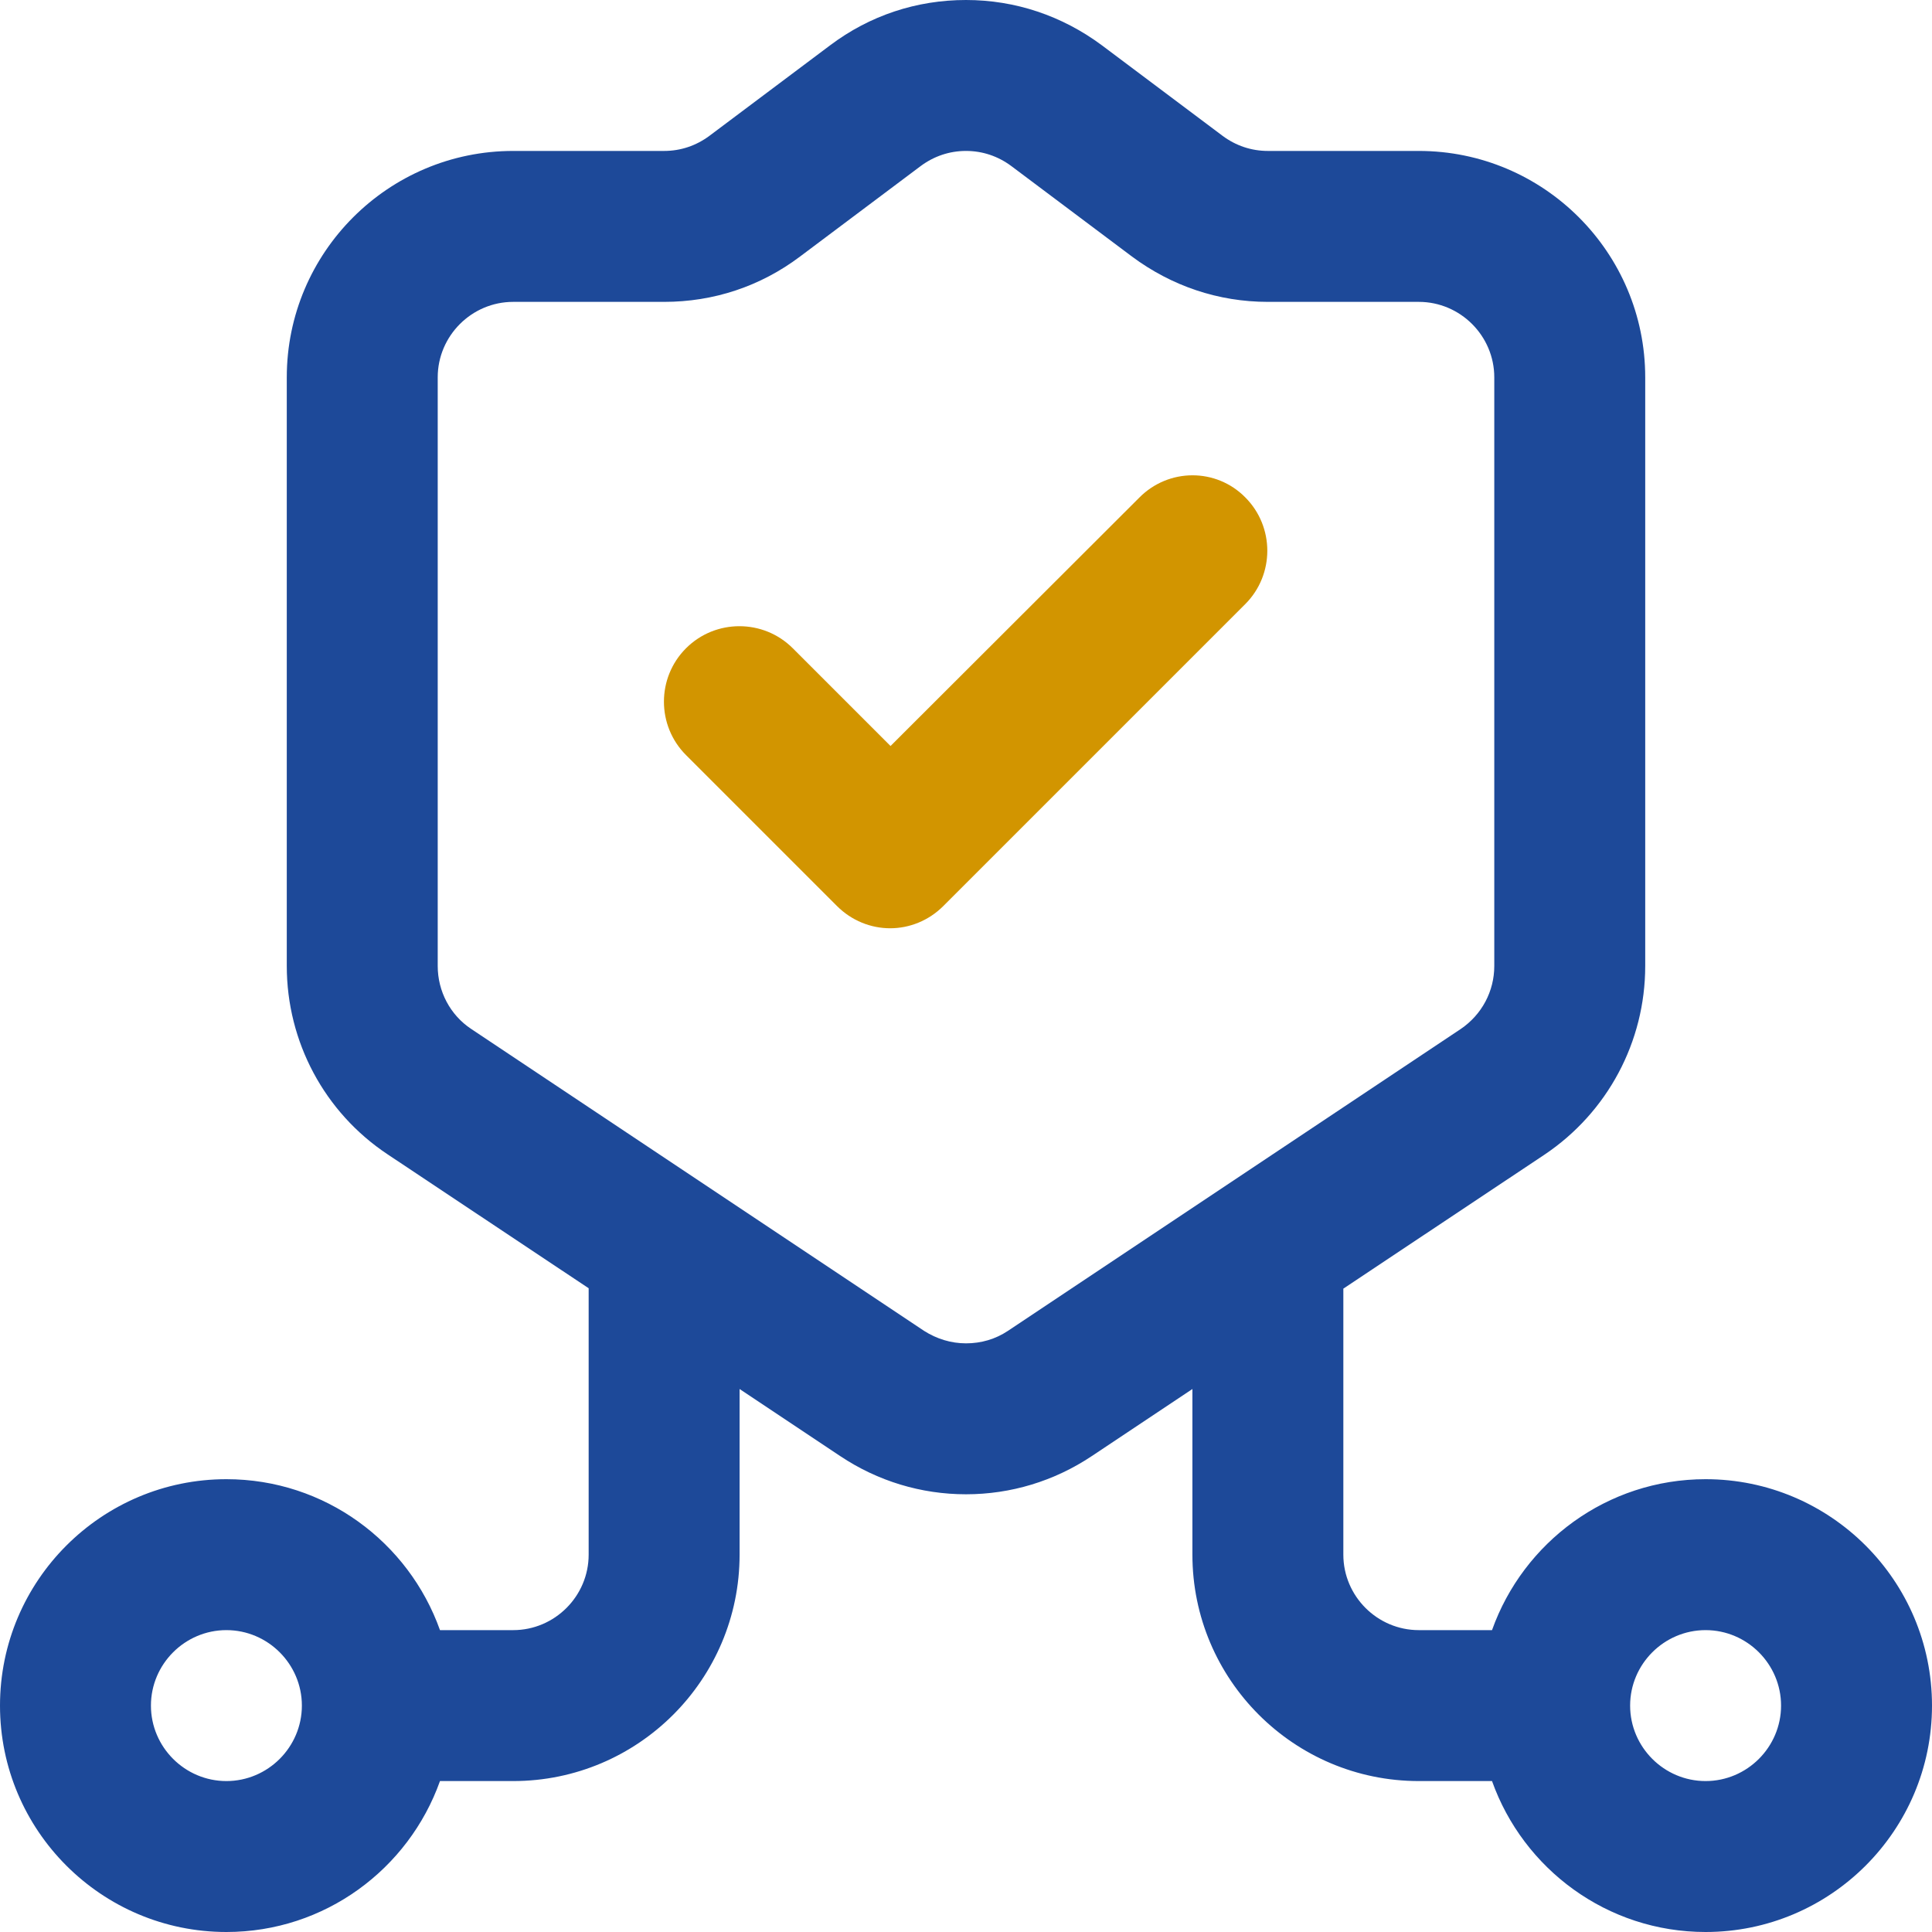
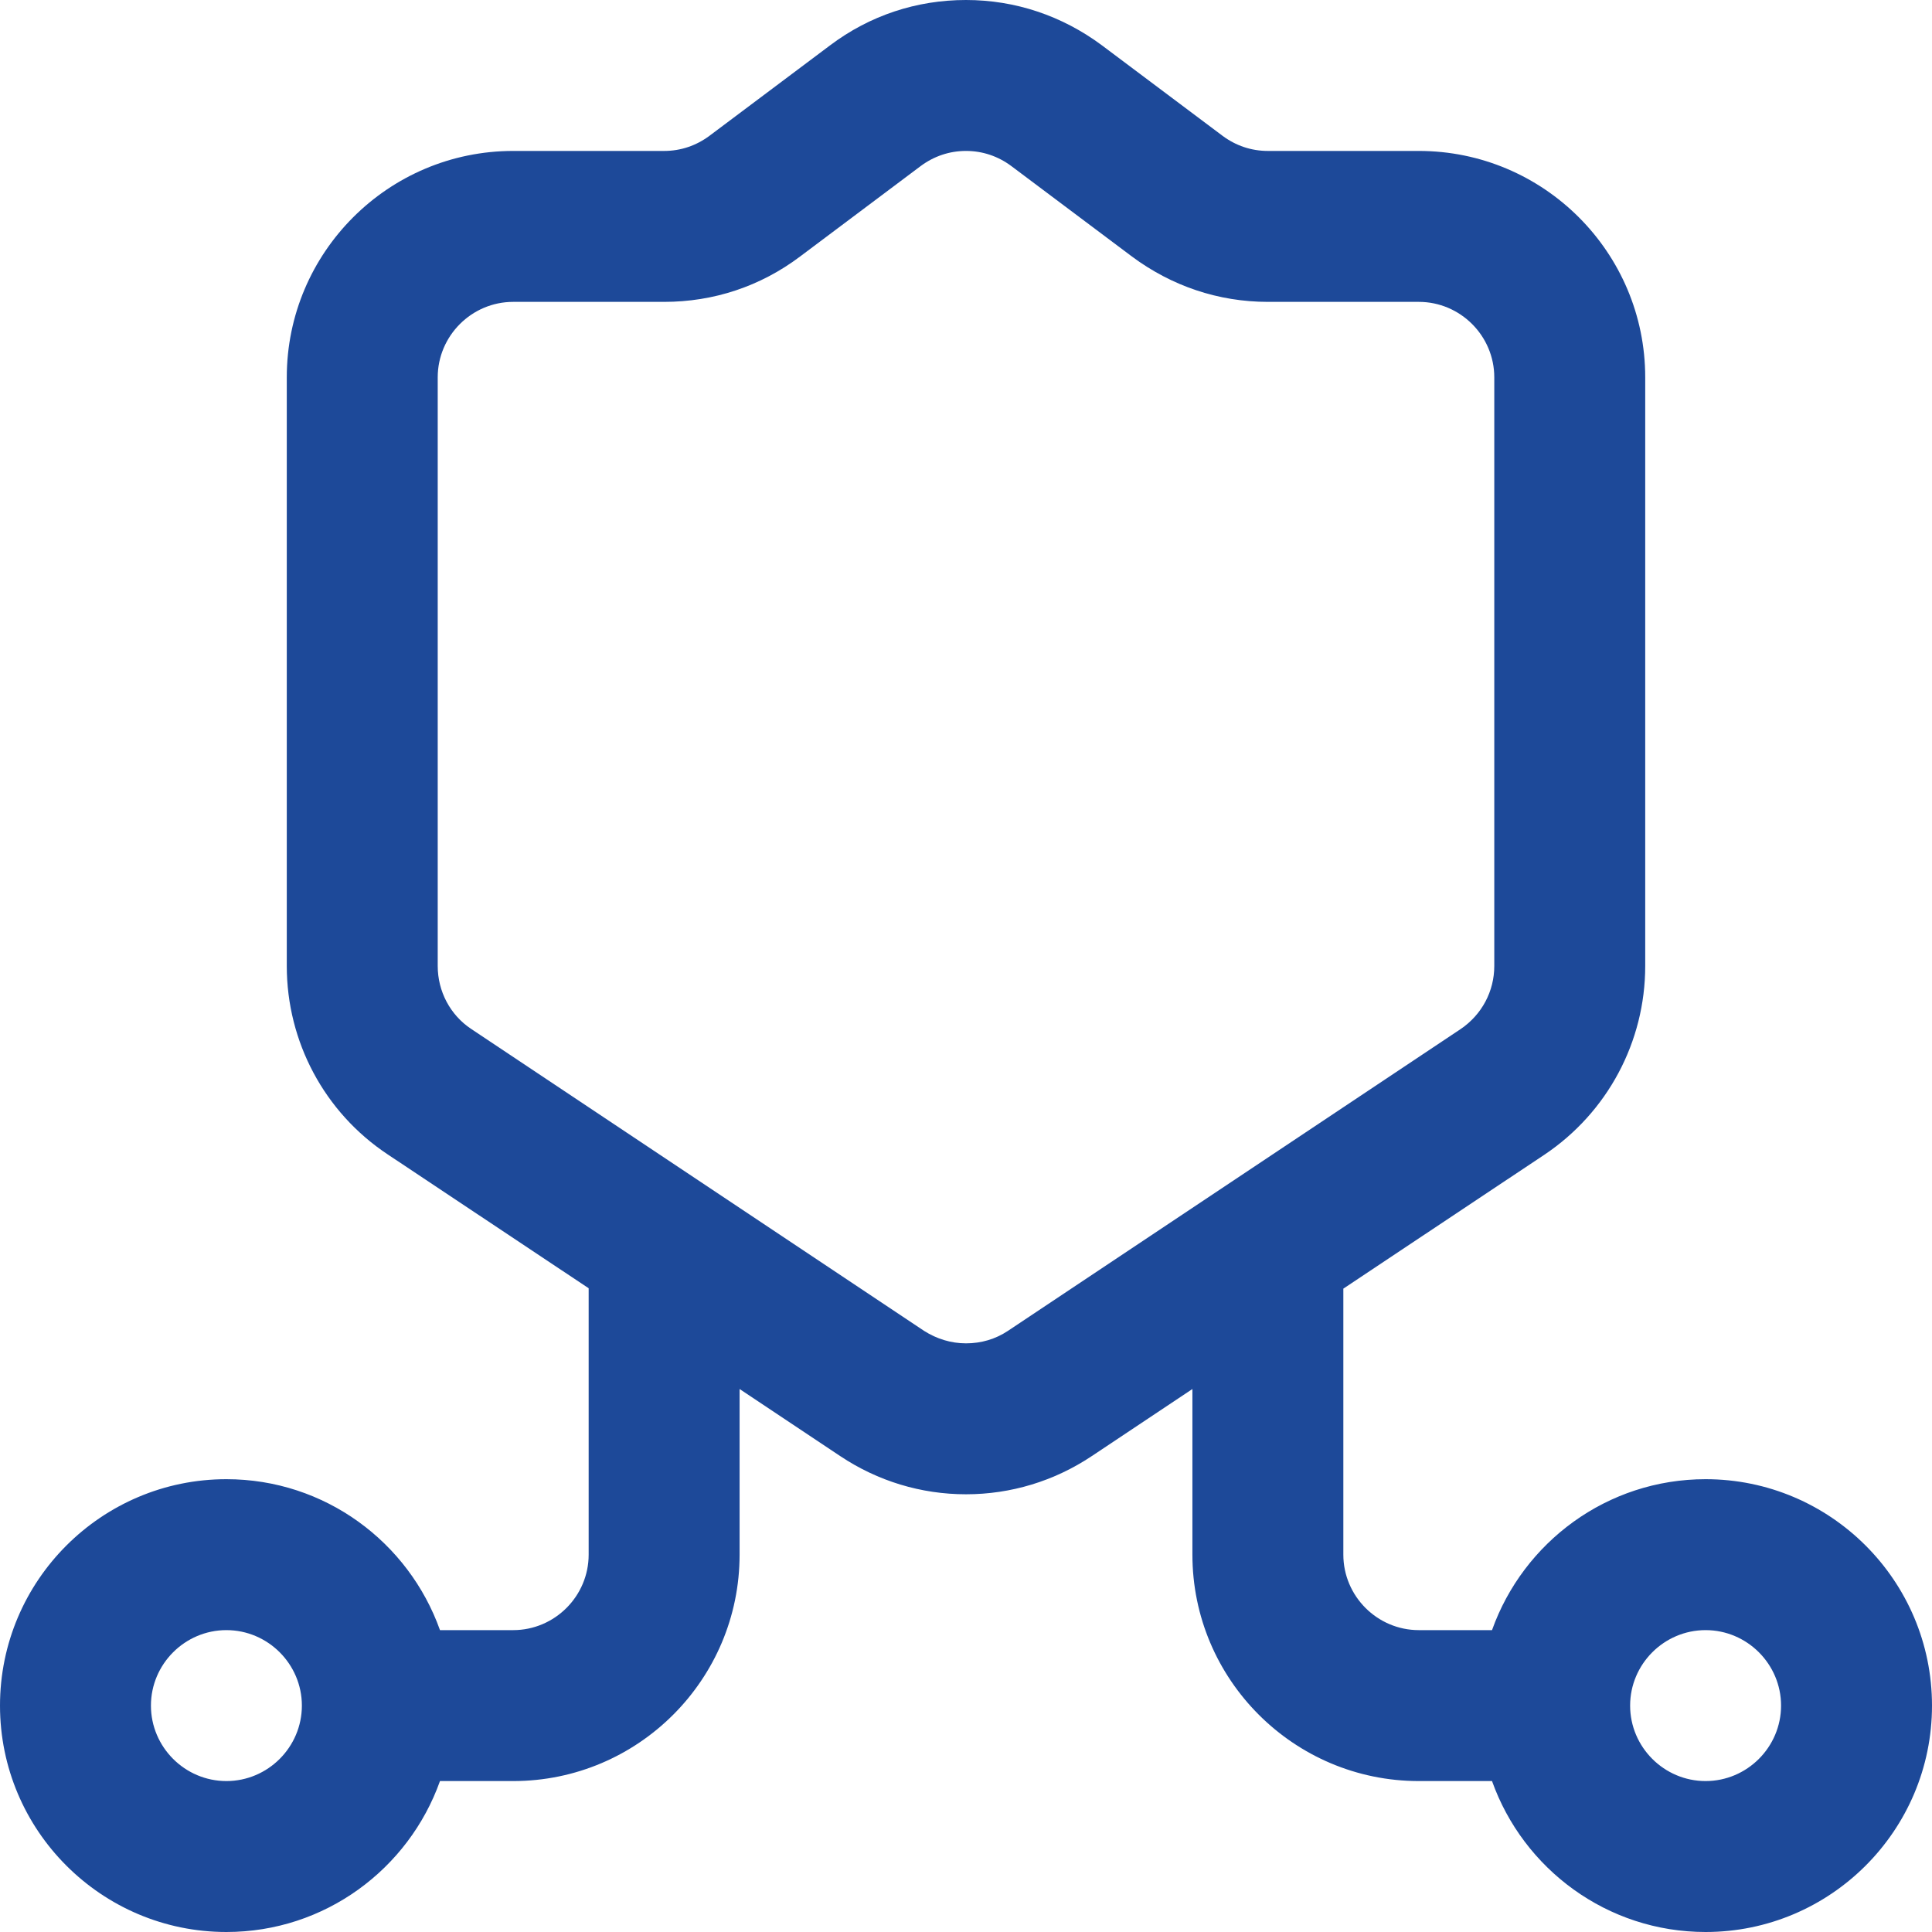
<svg xmlns="http://www.w3.org/2000/svg" id="Capa_1" x="0px" y="0px" viewBox="0 0 512 512" style="enable-background:new 0 0 512 512;" xml:space="preserve">
  <style type="text/css">	.st0{fill:#D29500;}	.st1{fill:#1D4999;}</style>
  <g>
-     <path class="st0" d="M301.9,131.9L236,197.7l-25.9-25.9c-7.8-7.8-20.5-7.8-28.3,0s-7.8,20.5,0,28.3l40,40c3.9,3.9,9,5.9,14.1,5.9  s10.2-2,14.1-5.9l80-80c7.8-7.8,7.8-20.5,0-28.3C322.3,124,309.7,124,301.9,131.9z" />
    <path class="st1" d="M452,392c-26.1,0-48.3,16.7-56.6,40H376c-11,0-20-9-20-20v-70.5l53.3-35.5C426,294.8,436,276.1,436,256V100  c0-33.1-26.9-60-60-60h-40c-4.4,0-8.5-1.4-12-4l-32-24c-10.5-7.8-22.9-12-36-12s-25.5,4.1-36,12l-32,24c-3.5,2.6-7.6,4-12,4h-40  c-33.1,0-60,26.9-60,60v156c0,20.1,10,38.8,26.7,49.9l53.3,35.5V412c0,11-9,20-20,20h-19.4c-8.3-23.3-30.5-40-56.6-40  c-33.1,0-60,26.9-60,60s26.9,60,60,60c26.1,0,48.3-16.7,56.6-40H136c33.1,0,60-26.9,60-60v-43.9l26.7,17.8  c9.9,6.6,21.4,10.1,33.3,10.1c11.9,0,23.4-3.5,33.3-10.1l26.7-17.8V412c0,33.1,26.9,60,60,60h19.4c8.3,23.3,30.5,40,56.6,40  c33.1,0,60-26.9,60-60S485.1,392,452,392z M60,472c-11,0-20-9-20-20s9-20,20-20s20,9,20,20S71,472,60,472z M267.1,352.7  c-3.3,2.2-7.1,3.3-11.1,3.3s-7.8-1.2-11.1-3.3c0,0,0,0,0,0l-120-80c-5.6-3.7-8.9-10-8.9-16.7V100c0-11,9-20,20-20h40  c13.1,0,25.5-4.1,36-12l32-24c3.5-2.6,7.6-4,12-4s8.5,1.4,12,4l32,24c10.5,7.8,22.9,12,36,12h40c11,0,20,9,20,20v156  c0,6.7-3.3,12.9-8.9,16.7L267.1,352.7z M452,472c-11,0-20-9-20-20s9-20,20-20s20,9,20,20S463,472,452,472z" />
  </g>
</svg>